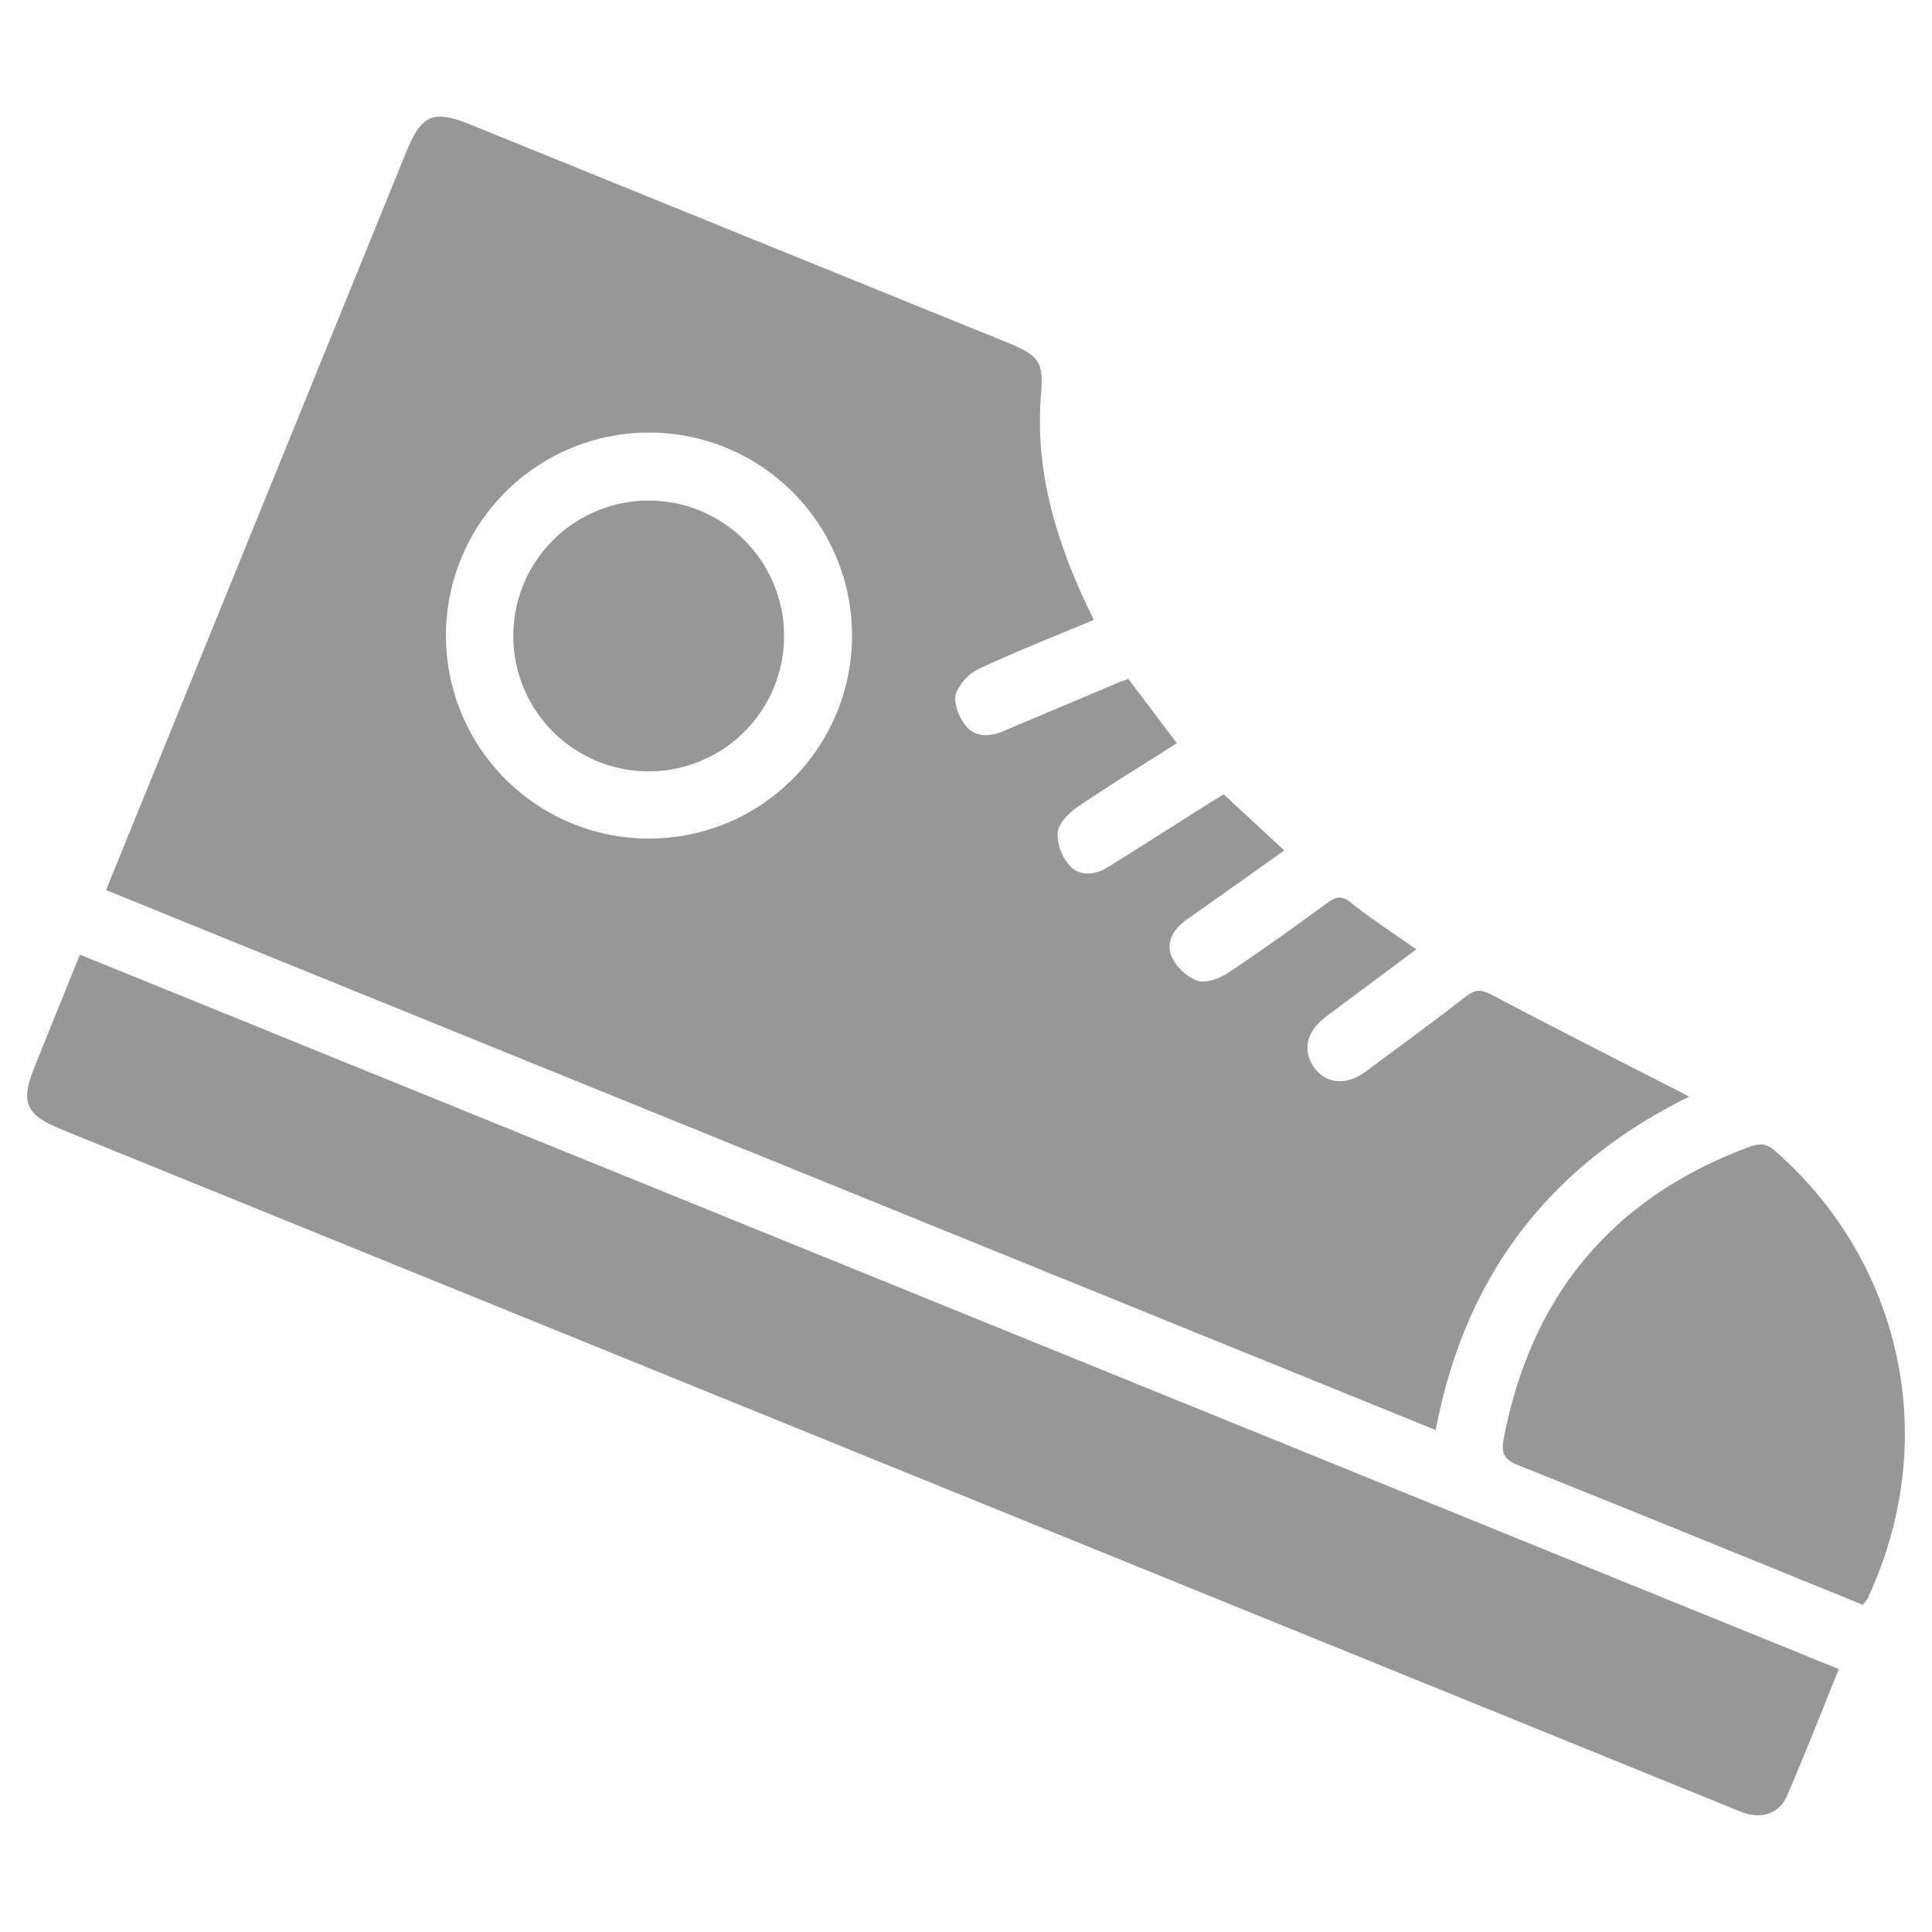
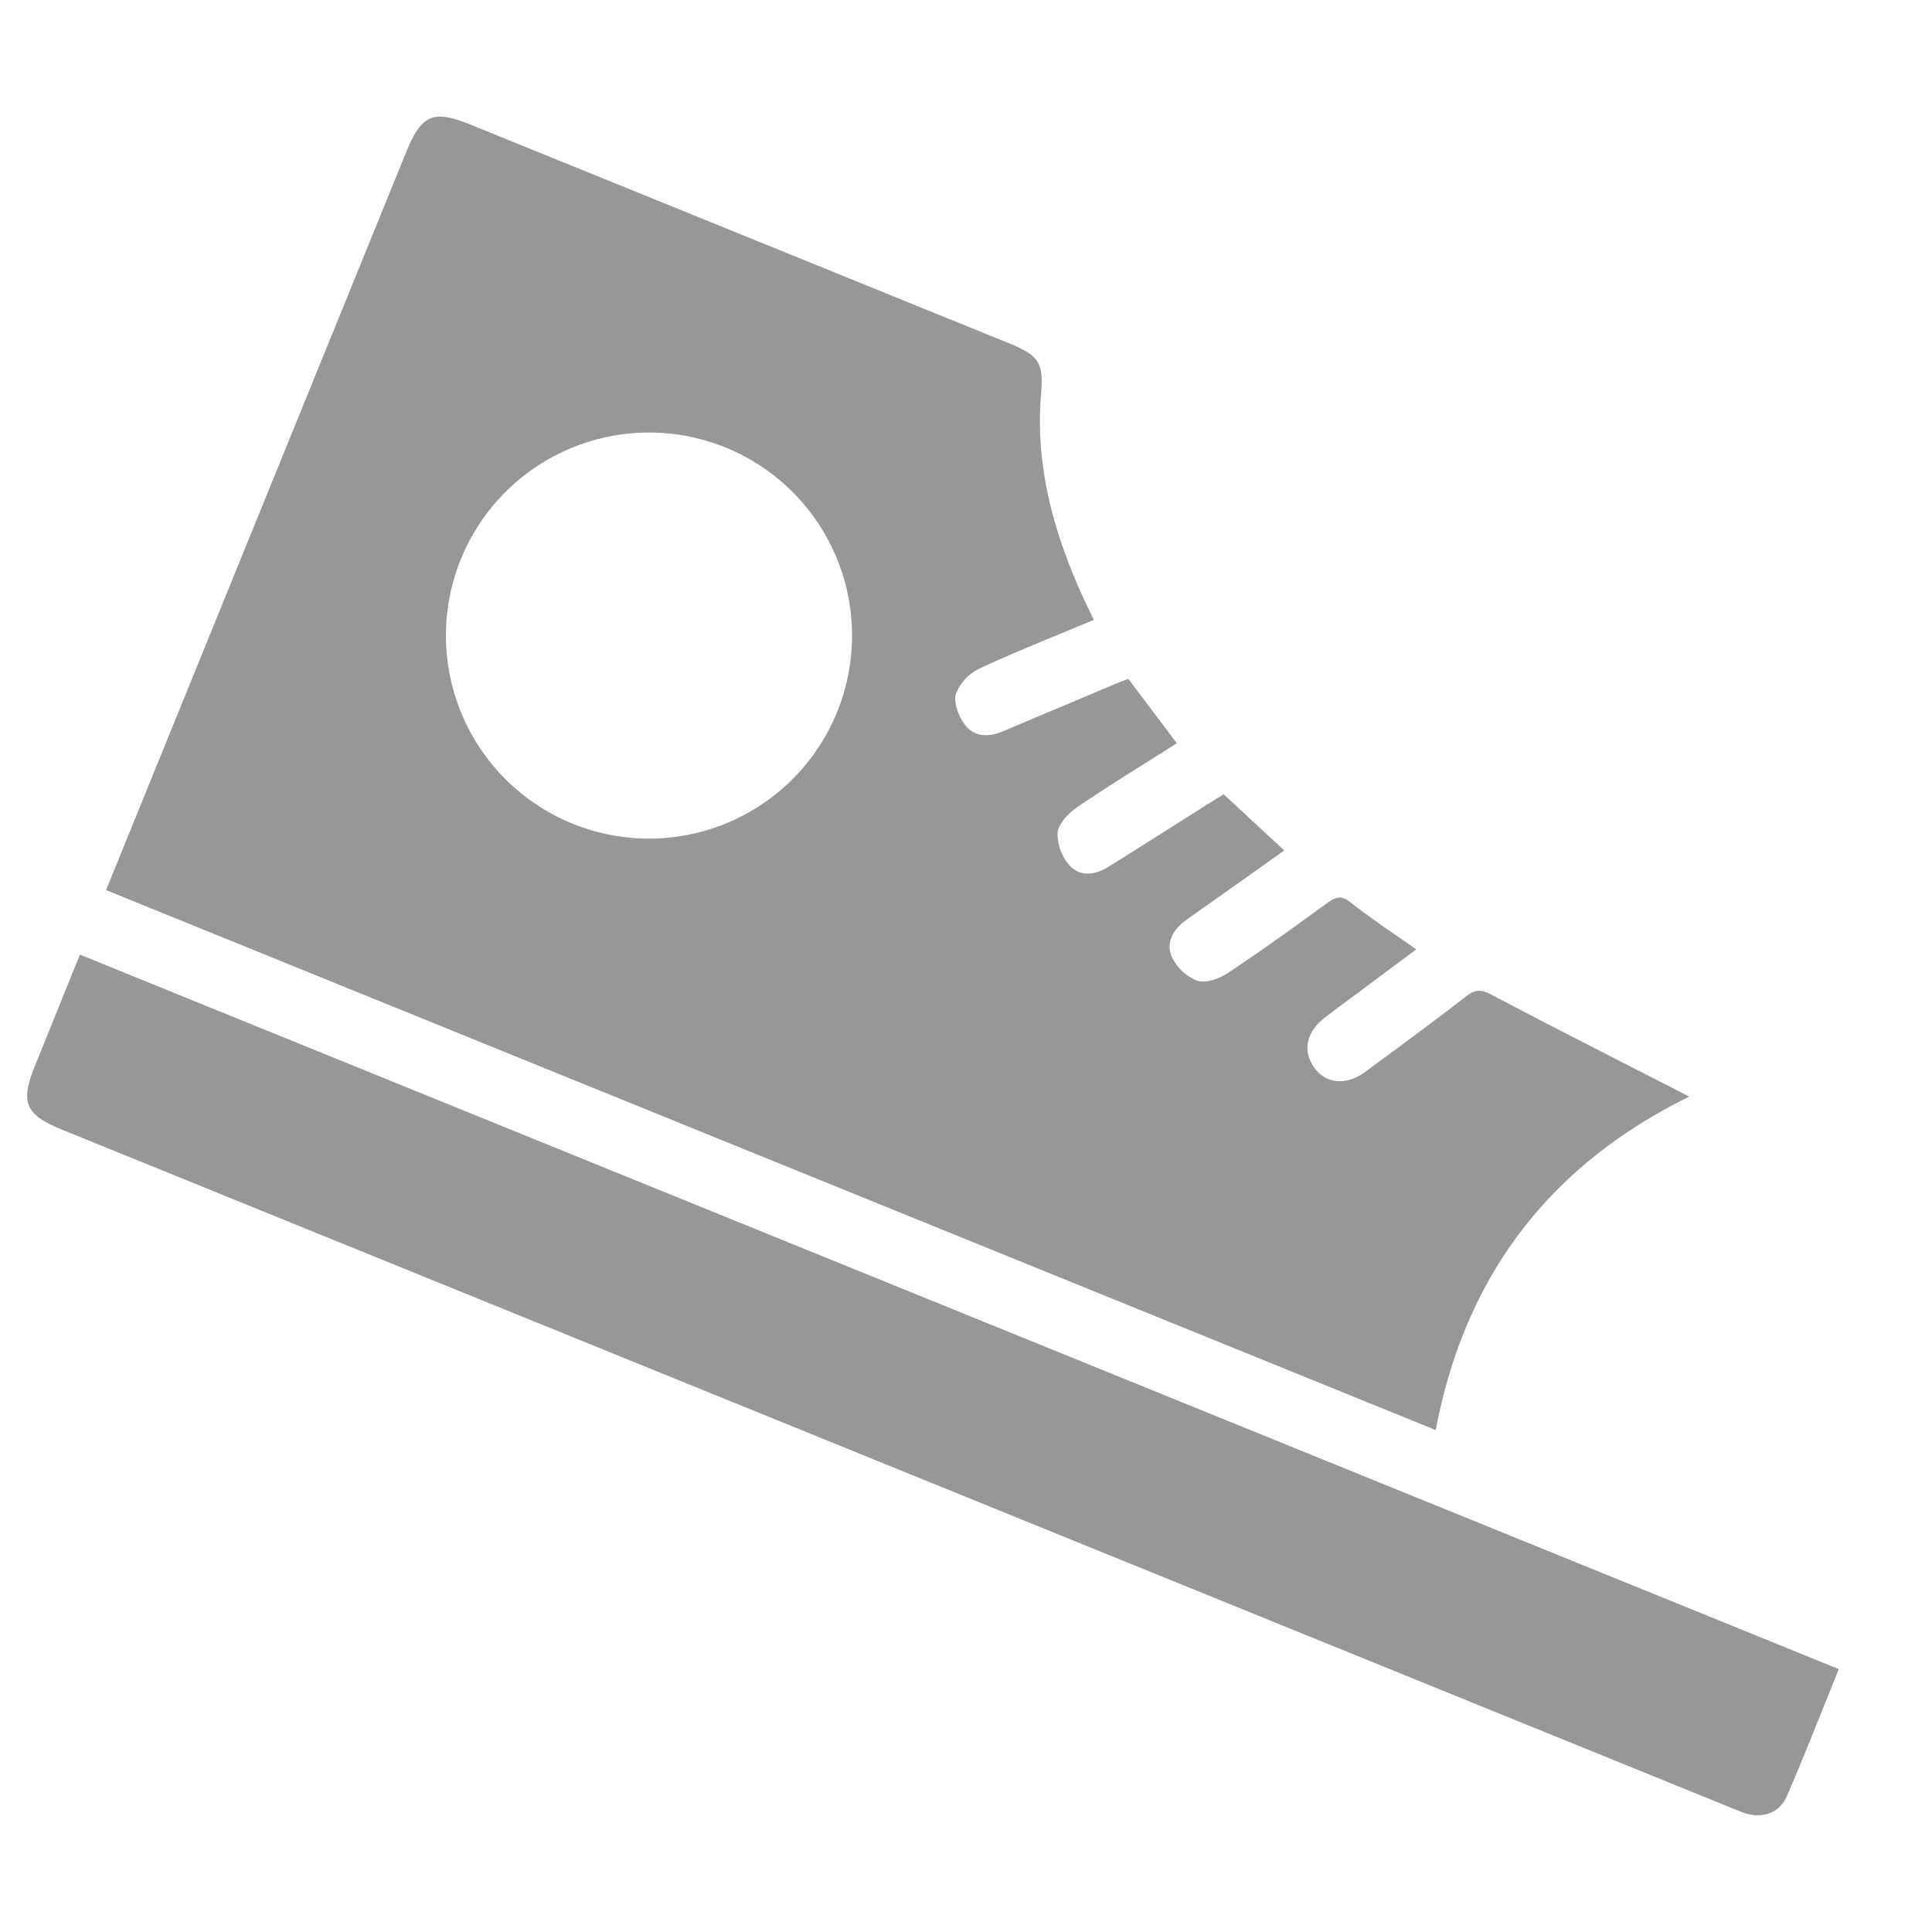
<svg xmlns="http://www.w3.org/2000/svg" viewBox="0 0 255 255">
  <defs>
    <style>.cls-1{fill:#979797;}.cls-2{fill:none;}</style>
  </defs>
  <g id="Layer_2" data-name="Layer 2">
    <g id="Layer_1-2" data-name="Layer 1">
      <path class="cls-1" d="M14,117.48l1.09-2.69L53.67,19.93c2-4.82,3.54-5.47,8.44-3.48l71.42,29C137.2,47,137.74,48,137.41,52c-.81,9.55,1.69,18.43,5.62,27,.4.86.81,1.71,1.34,2.82-5.08,2.13-10.1,4.1-15,6.38a6.28,6.28,0,0,0-3.21,3.39c-.33,1.23.42,3.12,1.32,4.22,1.17,1.43,3,1.5,4.84.74,5-2.12,10-4.21,14.95-6.31.5-.22,1-.39,1.66-.63l6.4,8.49c-4.48,2.85-8.88,5.53-13.13,8.42-1.15.79-2.48,2.16-2.61,3.38a6.33,6.33,0,0,0,1.6,4.35c1.36,1.49,3.36,1.25,5.06.19,4.39-2.73,8.75-5.52,13.12-8.28.66-.42,1.34-.83,2.14-1.32l8,7.41c-4.38,3.11-8.63,6.13-12.9,9.14-1.73,1.23-2.79,3-1.94,4.9a6.17,6.17,0,0,0,3.39,3.16c1.17.36,3-.33,4.11-1.1,4.44-2.94,8.76-6.07,13.06-9.2,1.13-.82,1.87-1,3.08,0,2.68,2.1,5.53,4,8.62,6.15L180.63,130c-1.91,1.43-3.84,2.83-5.73,4.28-2.51,1.93-3,4.42-1.45,6.61s4.26,2.41,6.75.58c4.47-3.3,9-6.61,13.35-10,1.19-.92,2-.88,3.33-.17,8.22,4.34,16.52,8.53,24.8,12.78l1.26.67c-18.55,9.14-29.61,23.75-33.44,44ZM60.8,73.87A26.8,26.8,0,1,0,96,59.16,26.82,26.82,0,0,0,60.8,73.87Z" />
      <path class="cls-1" d="M242.7,220.3c-2.33,5.75-4.49,11.3-6.85,16.76-1,2.29-3.23,3-5.6,2.24-.61-.2-1.19-.47-1.78-.7L8.11,149.07c-4.73-1.92-5.45-3.57-3.56-8.23q2.51-6.19,5-12.38c.33-.79.65-1.58,1-2.46Z" />
-       <path class="cls-1" d="M245.84,211.8l-2.12-.86c-14.44-5.87-28.87-11.77-43.34-17.55-1.9-.76-2.27-1.65-1.9-3.54,3.62-18.81,14.27-31.67,32.24-38.41,1.22-.45,2.24-.68,3.46.38,16.18,14,22.52,37.44,12.27,59.27A4.57,4.57,0,0,1,245.84,211.8Z" />
-       <path class="cls-1" d="M102.17,90.68A17.87,17.87,0,1,1,92.11,67.29,17.87,17.87,0,0,1,102.17,90.68Z" />
-       <rect class="cls-2" width="255" height="255" />
    </g>
  </g>
</svg>